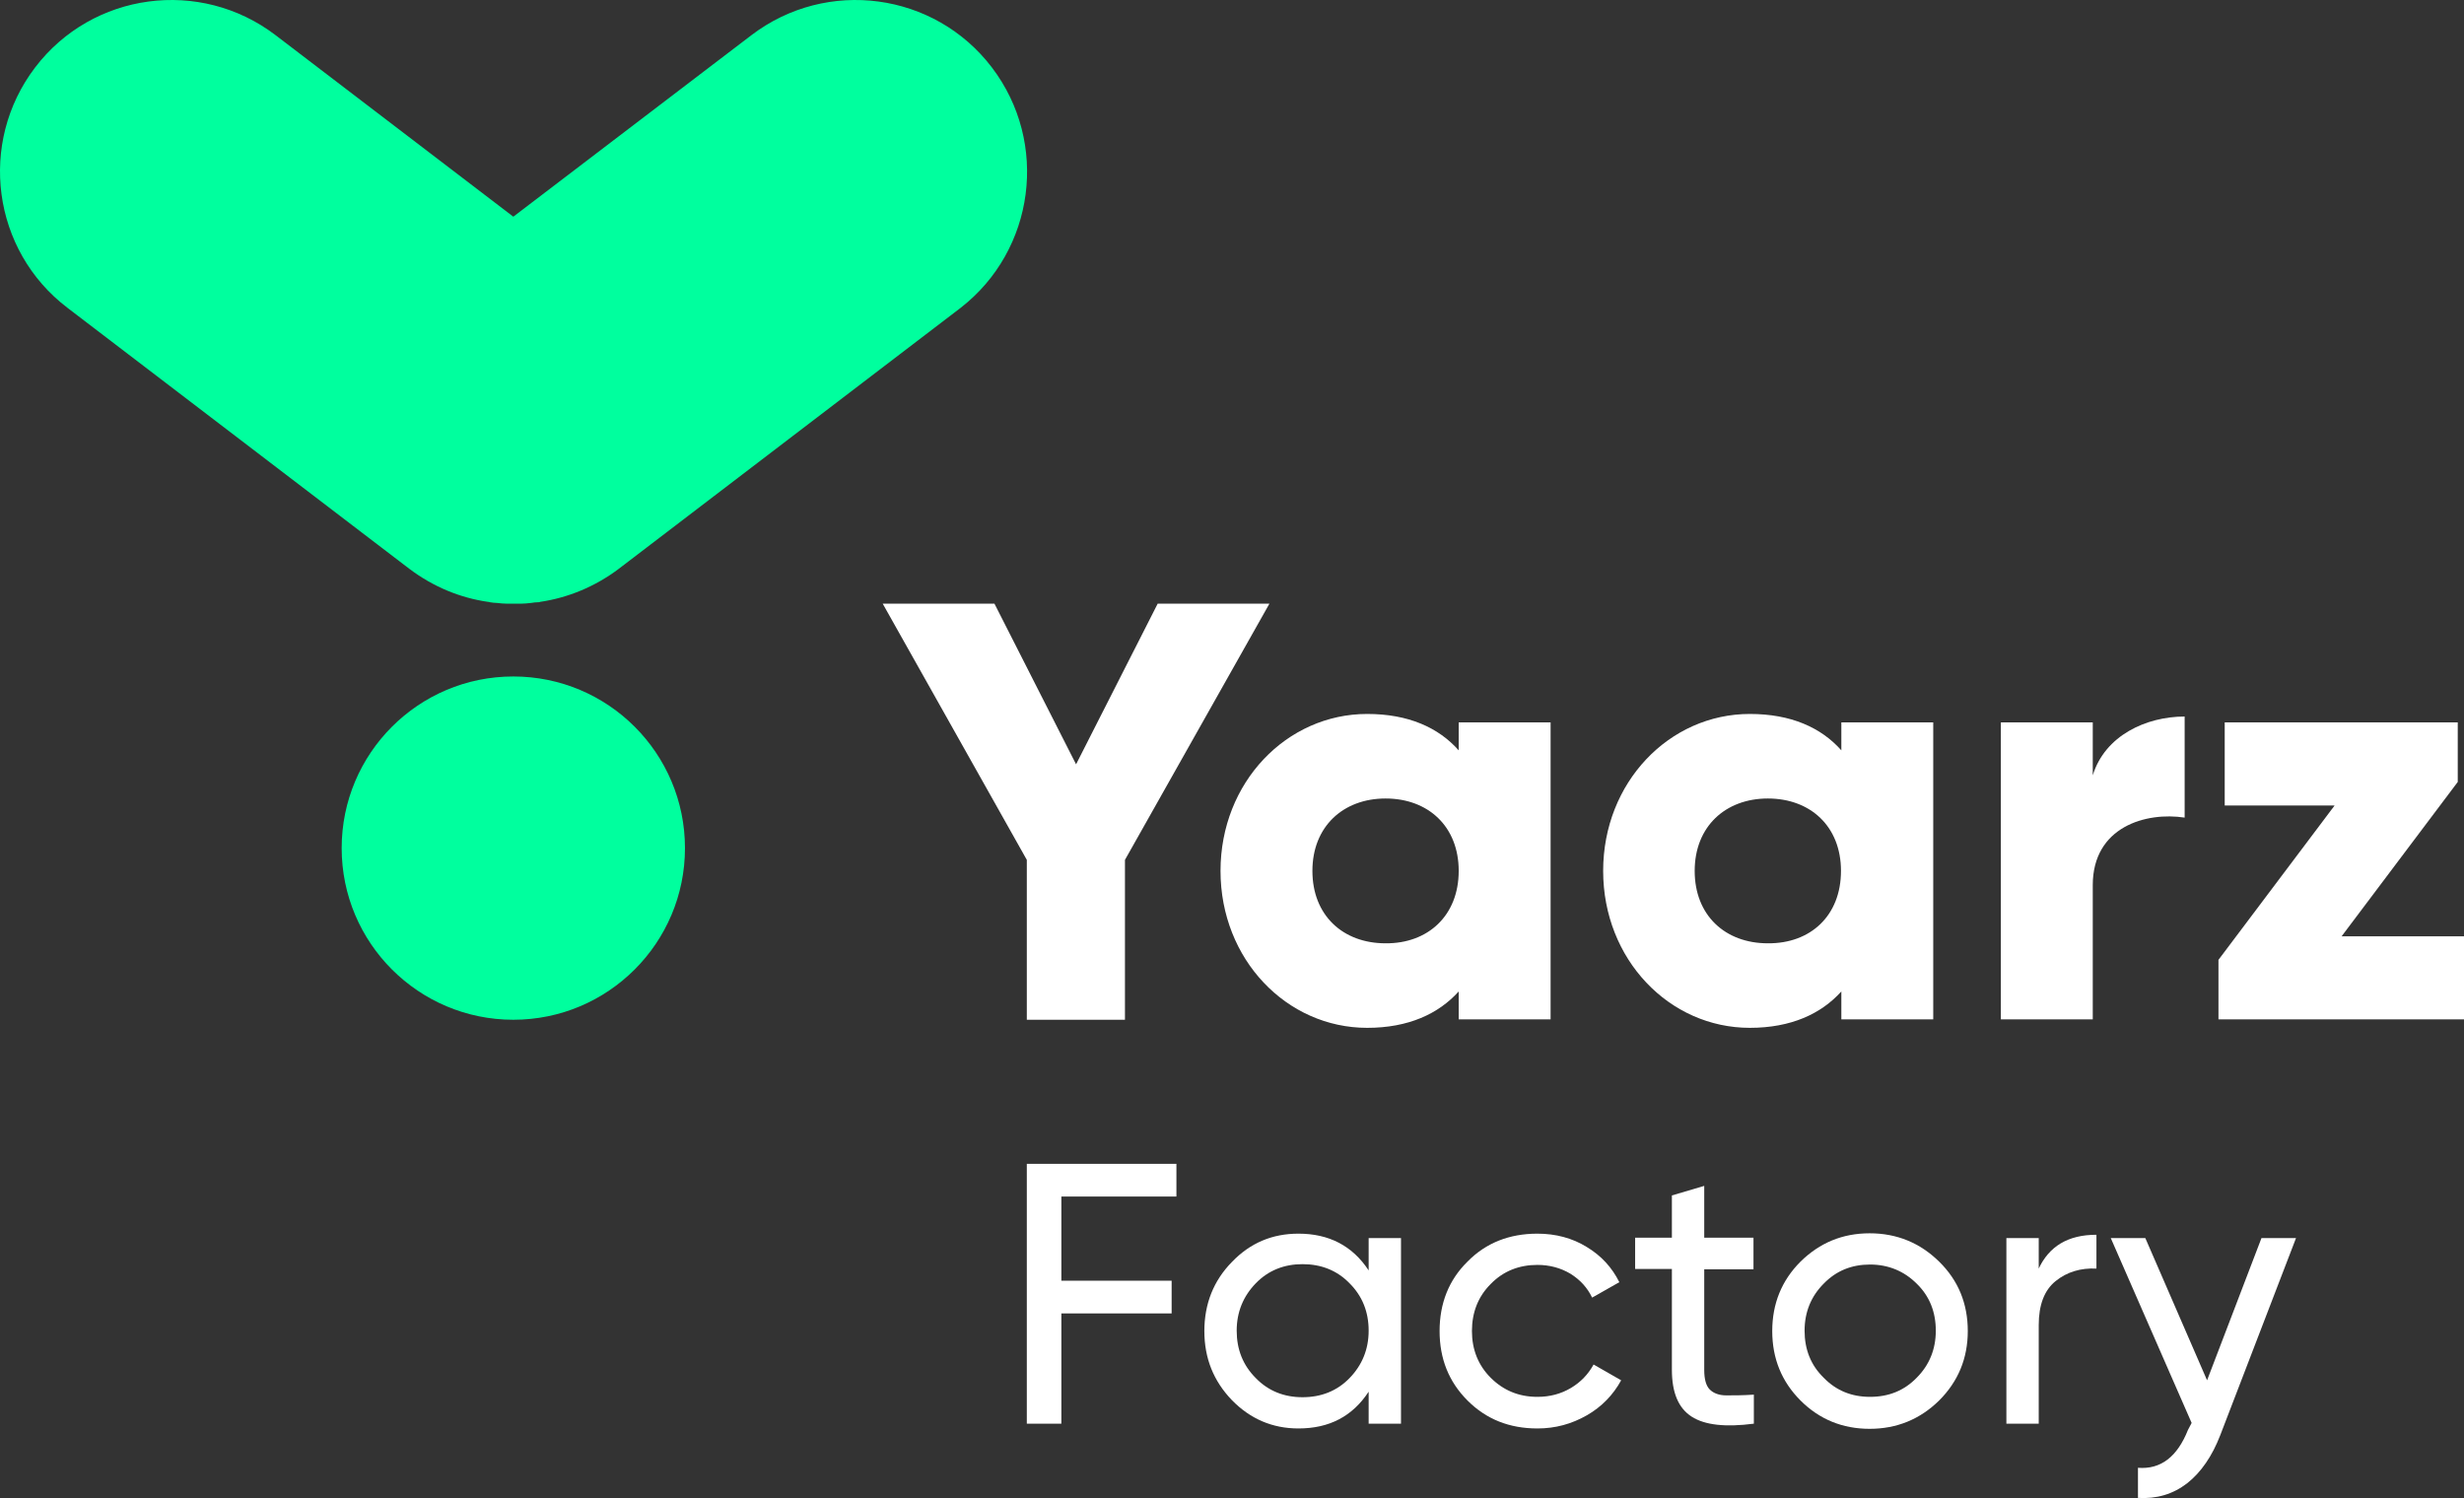
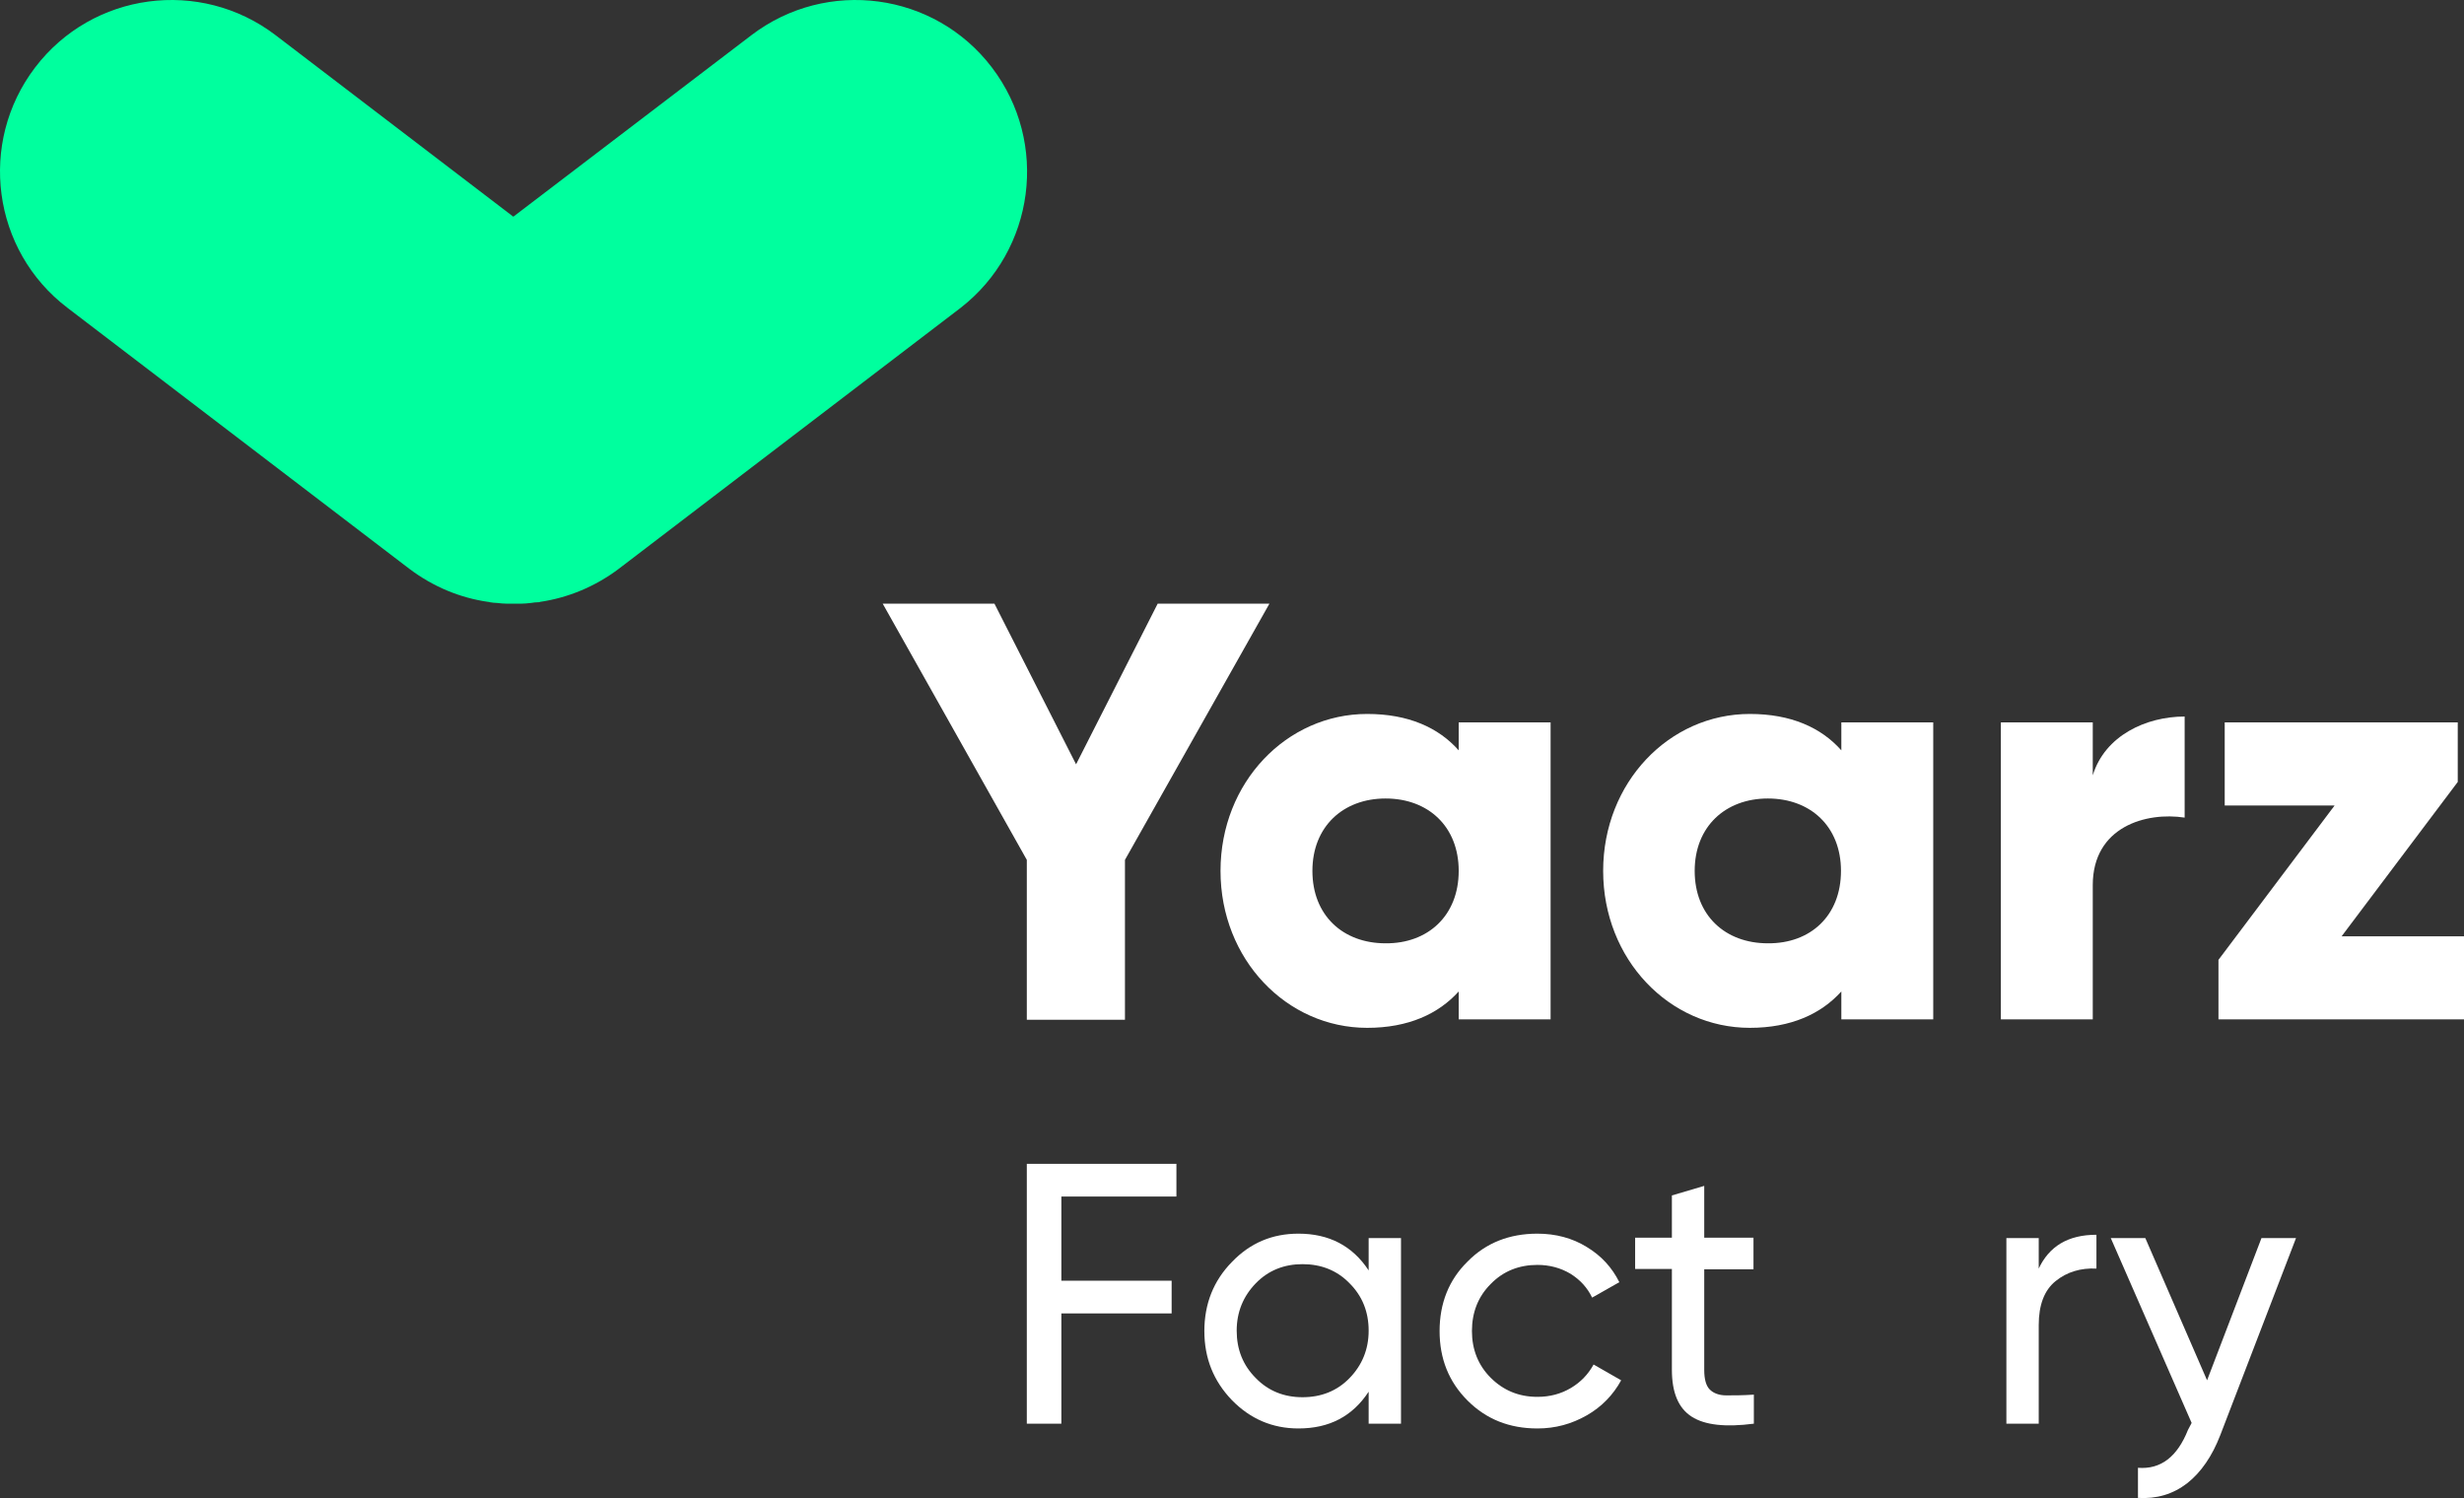
<svg xmlns="http://www.w3.org/2000/svg" xmlns:ns1="http://sodipodi.sourceforge.net/DTD/sodipodi-0.dtd" xmlns:ns2="http://www.inkscape.org/namespaces/inkscape" version="1.1" x="0px" y="0px" viewBox="0 0 670.354 407.597" xml:space="preserve" id="svg562" ns1:docname="Yaarz-22-white.svg" width="670.354" height="407.597" ns2:version="1.1 (c4e8f9e, 2021-05-24)">
  <rect x="0" y="0" width="670.354" height="407.597" fill="#333333" stroke="none" />
  <defs id="defs566" />
  <ns1:namedview id="namedview564" pagecolor="#505050" bordercolor="#eeeeee" borderopacity="1" ns2:pageshadow="0" ns2:pageopacity="0" ns2:pagecheckerboard="0" showgrid="false" ns2:zoom="1.4177726" ns2:cx="452.11764" ns2:cy="236.6388" ns2:window-width="1920" ns2:window-height="1016" ns2:window-x="0" ns2:window-y="27" ns2:window-maximized="1" ns2:current-layer="g558" />
  <style type="text/css" id="style524">
	.st0{fill:#0546FF;}
	.st1{fill:#D60BFF;}
	.st2{fill:#05F4F9;}
	.st3{fill:#00FF9E;}
	.st4{fill:#FFFFFF;}
	.st5{fill:url(#SVGID_1_);}
	.st6{fill:url(#SVGID_2_);}
	.st7{fill:url(#SVGID_3_);}
	.st8{fill:url(#SVGID_4_);}
	.st9{fill:url(#SVGID_5_);}
	.st10{fill:url(#SVGID_6_);}
	.st11{fill:url(#SVGID_7_);}
	.st12{fill:url(#SVGID_8_);}
	.st13{fill:url(#SVGID_9_);}
	.st14{fill:url(#SVGID_10_);}
	.st15{fill:url(#SVGID_11_);}
	.st16{fill:url(#SVGID_12_);}
</style>
  <g id="Layer_1" transform="translate(-86.346,-104.946)">
    <g id="g558">
      <g id="g536" style="fill:#ffffff">
        <path class="st0" d="m 392.4,338.9 v 43.5 h -26.7 v -43.5 l -39.2,-69.7 h 30.4 l 22.2,43.7 22.2,-43.7 h 30.4 z" id="path526" style="fill:#ffffff" />
        <path class="st0" d="m 508.2,301.5 v 80.8 h -25 v -7.6 c -5.5,6.1 -13.7,9.9 -24.9,9.9 -21.9,0 -39.9,-18.6 -39.9,-42.7 0,-24.1 18,-42.7 39.9,-42.7 11.2,0 19.4,3.7 24.9,9.9 v -7.6 z m -25,40.4 c 0,-12.1 -8.3,-19.7 -19.9,-19.7 -11.5,0 -19.9,7.6 -19.9,19.7 0,12.1 8.3,19.7 19.9,19.7 11.5,0.1 19.9,-7.5 19.9,-19.7 z" id="path528" style="fill:#ffffff" />
        <path class="st0" d="m 612.3,301.5 v 80.8 h -25 v -7.6 c -5.5,6.1 -13.7,9.9 -24.9,9.9 -21.9,0 -39.9,-18.6 -39.9,-42.7 0,-24.1 18,-42.7 39.9,-42.7 11.2,0 19.4,3.7 24.9,9.9 v -7.6 z m -25.1,40.4 c 0,-12.1 -8.3,-19.7 -19.9,-19.7 -11.5,0 -19.9,7.6 -19.9,19.7 0,12.1 8.3,19.7 19.9,19.7 11.6,0.1 19.9,-7.5 19.9,-19.7 z" id="path530" style="fill:#ffffff" />
        <path class="st0" d="m 680.7,299.9 v 27.5 c -10.4,-1.6 -25,2.4 -25,18.4 v 36.5 h -25 v -80.8 h 25 v 14.4 c 3.3,-10.8 14.5,-16 25,-16 z" id="path532" style="fill:#ffffff" />
        <path class="st0" d="m 756.7,359.7 v 22.6 h -66.8 v -16.2 l 31.6,-42 H 691.6 V 301.5 H 755 v 16.2 l -31.6,42 z" id="path534" style="fill:#ffffff" />
      </g>
-       <circle class="st3" cx="226" cy="335.7" r="46.7" id="circle538" />
      <path class="st3" d="M 356.2,123.3 C 340.6,102.8 311.3,98.9 290.8,114.5 L 226,163.9 161.3,114.5 c -20.5,-15.6 -49.8,-11.7 -65.4,8.8 -15.6,20.5 -11.7,49.8 8.8,65.4 l 93,71 c 6.5,4.9 13.8,7.9 21.4,9 0.2,0 0.3,0 0.5,0.1 0.7,0.1 1.3,0.2 2,0.2 0.9,0.1 1.8,0.2 2.8,0.2 0.1,0 0.3,0 0.4,0 0.5,0 0.9,0 1.4,0 0.5,0 0.9,0 1.4,0 0.1,0 0.3,0 0.4,0 0.9,0 1.9,-0.1 2.8,-0.2 0.7,-0.1 1.3,-0.2 2,-0.2 0.2,0 0.3,0 0.5,-0.1 7.5,-1.1 14.9,-4.1 21.4,-9 l 93,-71 c 20.2,-15.7 24.1,-44.9 8.5,-65.4 z" id="path540" />
      <g id="g556" style="fill:#ffffff">
        <path class="st0" d="m 406.4,430.5 h -31.3 v 22.9 h 30 v 8.9 h -30 v 30 h -9.4 v -70.7 h 40.7 z" id="path542" style="fill:#ffffff" />
        <path class="st0" d="m 458.7,441.8 h 8.8 v 50.5 h -8.8 v -8.7 c -4.4,6.7 -10.7,10 -19.1,10 -7.1,0 -13.1,-2.6 -18.1,-7.7 -5,-5.2 -7.5,-11.4 -7.5,-18.8 0,-7.4 2.5,-13.7 7.5,-18.8 5,-5.2 11,-7.7 18.1,-7.7 8.3,0 14.7,3.3 19.1,10 z m -18,43.3 c 5.1,0 9.4,-1.7 12.8,-5.2 3.4,-3.5 5.2,-7.8 5.2,-12.9 0,-5.1 -1.7,-9.4 -5.2,-12.9 -3.4,-3.5 -7.7,-5.2 -12.8,-5.2 -5,0 -9.3,1.7 -12.7,5.2 -3.4,3.5 -5.2,7.8 -5.2,12.9 0,5.1 1.7,9.4 5.2,12.9 3.4,3.5 7.7,5.2 12.7,5.2 z" id="path544" style="fill:#ffffff" />
        <path class="st0" d="m 504.6,493.6 c -7.6,0 -13.9,-2.5 -19,-7.6 -5.1,-5.1 -7.6,-11.4 -7.6,-18.9 0,-7.5 2.5,-13.9 7.6,-18.9 5,-5.1 11.4,-7.6 19,-7.6 5,0 9.5,1.2 13.4,3.6 4,2.4 6.9,5.6 8.9,9.6 l -7.4,4.2 c -1.3,-2.7 -3.2,-4.8 -5.9,-6.5 -2.7,-1.6 -5.7,-2.4 -9,-2.4 -5,0 -9.3,1.7 -12.7,5.2 -3.4,3.4 -5.1,7.7 -5.1,12.8 0,5 1.7,9.3 5.1,12.7 3.4,3.4 7.6,5.2 12.7,5.2 3.4,0 6.4,-0.8 9.1,-2.4 2.7,-1.6 4.7,-3.7 6.2,-6.4 l 7.5,4.3 c -2.2,4 -5.3,7.2 -9.3,9.5 -4.2,2.4 -8.6,3.6 -13.5,3.6 z" id="path546" style="fill:#ffffff" />
        <path class="st0" d="M 563.4,450.3 H 550 v 27.4 c 0,2.5 0.5,4.3 1.5,5.3 1,1 2.5,1.6 4.5,1.6 2,0 4.5,0 7.5,-0.2 v 7.9 c -7.7,1 -13.3,0.4 -16.9,-1.9 -3.6,-2.3 -5.4,-6.5 -5.4,-12.8 v -27.4 h -10 v -8.5 h 10 v -11.5 l 8.8,-2.6 v 14.1 h 13.4 z" id="path548" style="fill:#ffffff" />
-         <path class="st0" d="m 613.9,486 c -5.2,5.1 -11.5,7.7 -18.9,7.7 -7.4,0 -13.7,-2.6 -18.8,-7.7 -5.1,-5.1 -7.7,-11.4 -7.7,-18.9 0,-7.5 2.6,-13.8 7.7,-18.9 5.2,-5.1 11.4,-7.7 18.8,-7.7 7.4,0 13.7,2.6 18.9,7.7 5.2,5.1 7.8,11.4 7.8,18.9 0,7.4 -2.6,13.7 -7.8,18.9 z m -18.8,-1 c 5.1,0 9.3,-1.7 12.7,-5.2 3.4,-3.4 5.2,-7.7 5.2,-12.8 0,-5.1 -1.7,-9.4 -5.2,-12.8 -3.4,-3.4 -7.7,-5.2 -12.7,-5.2 -5,0 -9.2,1.7 -12.6,5.2 -3.4,3.4 -5.2,7.7 -5.2,12.8 0,5.1 1.7,9.4 5.2,12.8 3.4,3.5 7.6,5.2 12.6,5.2 z" id="path550" style="fill:#ffffff" />
        <path class="st0" d="m 640.9,450.3 c 2.9,-6.3 8.1,-9.4 15.8,-9.4 v 9.2 c -4.3,-0.2 -8,0.9 -11.1,3.4 -3.1,2.5 -4.6,6.5 -4.6,12 v 26.8 h -8.8 v -50.5 h 8.8 v 8.5 z" id="path552" style="fill:#ffffff" />
        <path class="st0" d="m 701.6,441.8 h 9.4 l -20.6,53.6 c -2.2,5.7 -5.2,10.1 -9,13.1 -3.9,3 -8.3,4.3 -13.4,4 v -8.2 c 6.2,0.5 10.7,-3 13.6,-10.3 l 1,-1.9 -22,-50.3 h 9.4 l 16.8,38.7 z" id="path554" style="fill:#ffffff" />
      </g>
    </g>
  </g>
  <g id="Layer_2" transform="translate(-86.346,-104.946)">
</g>
</svg>